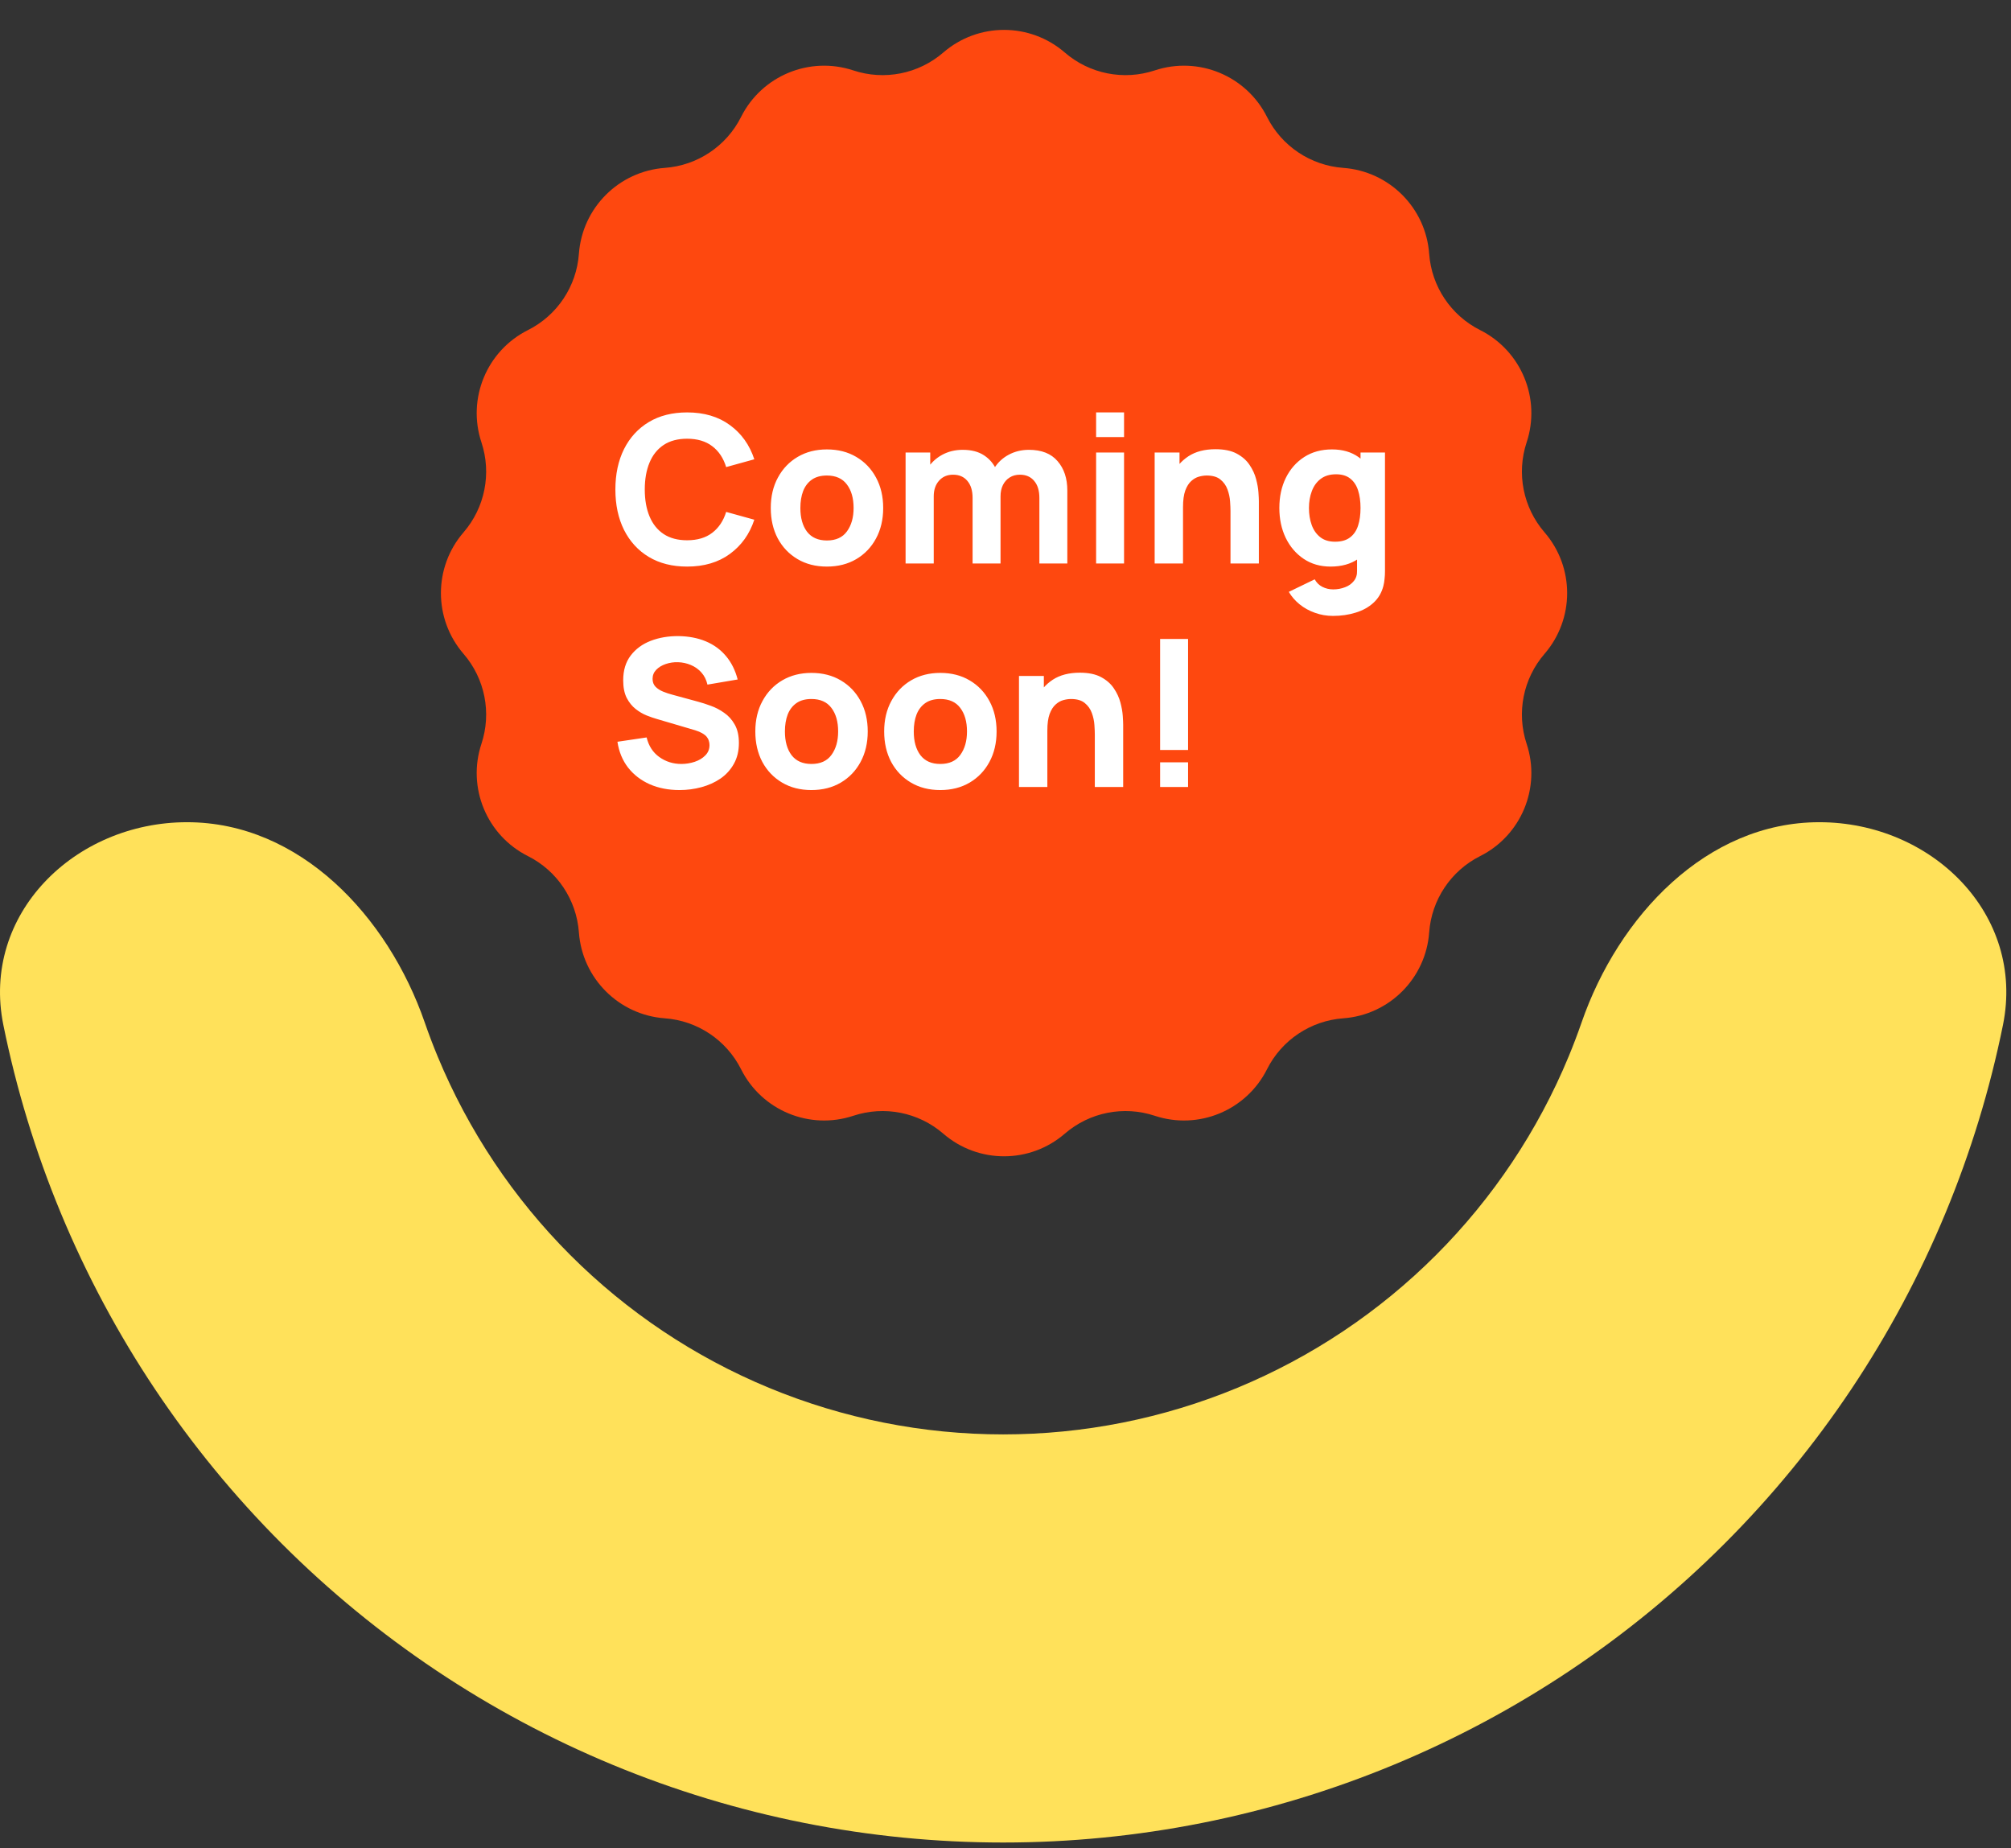
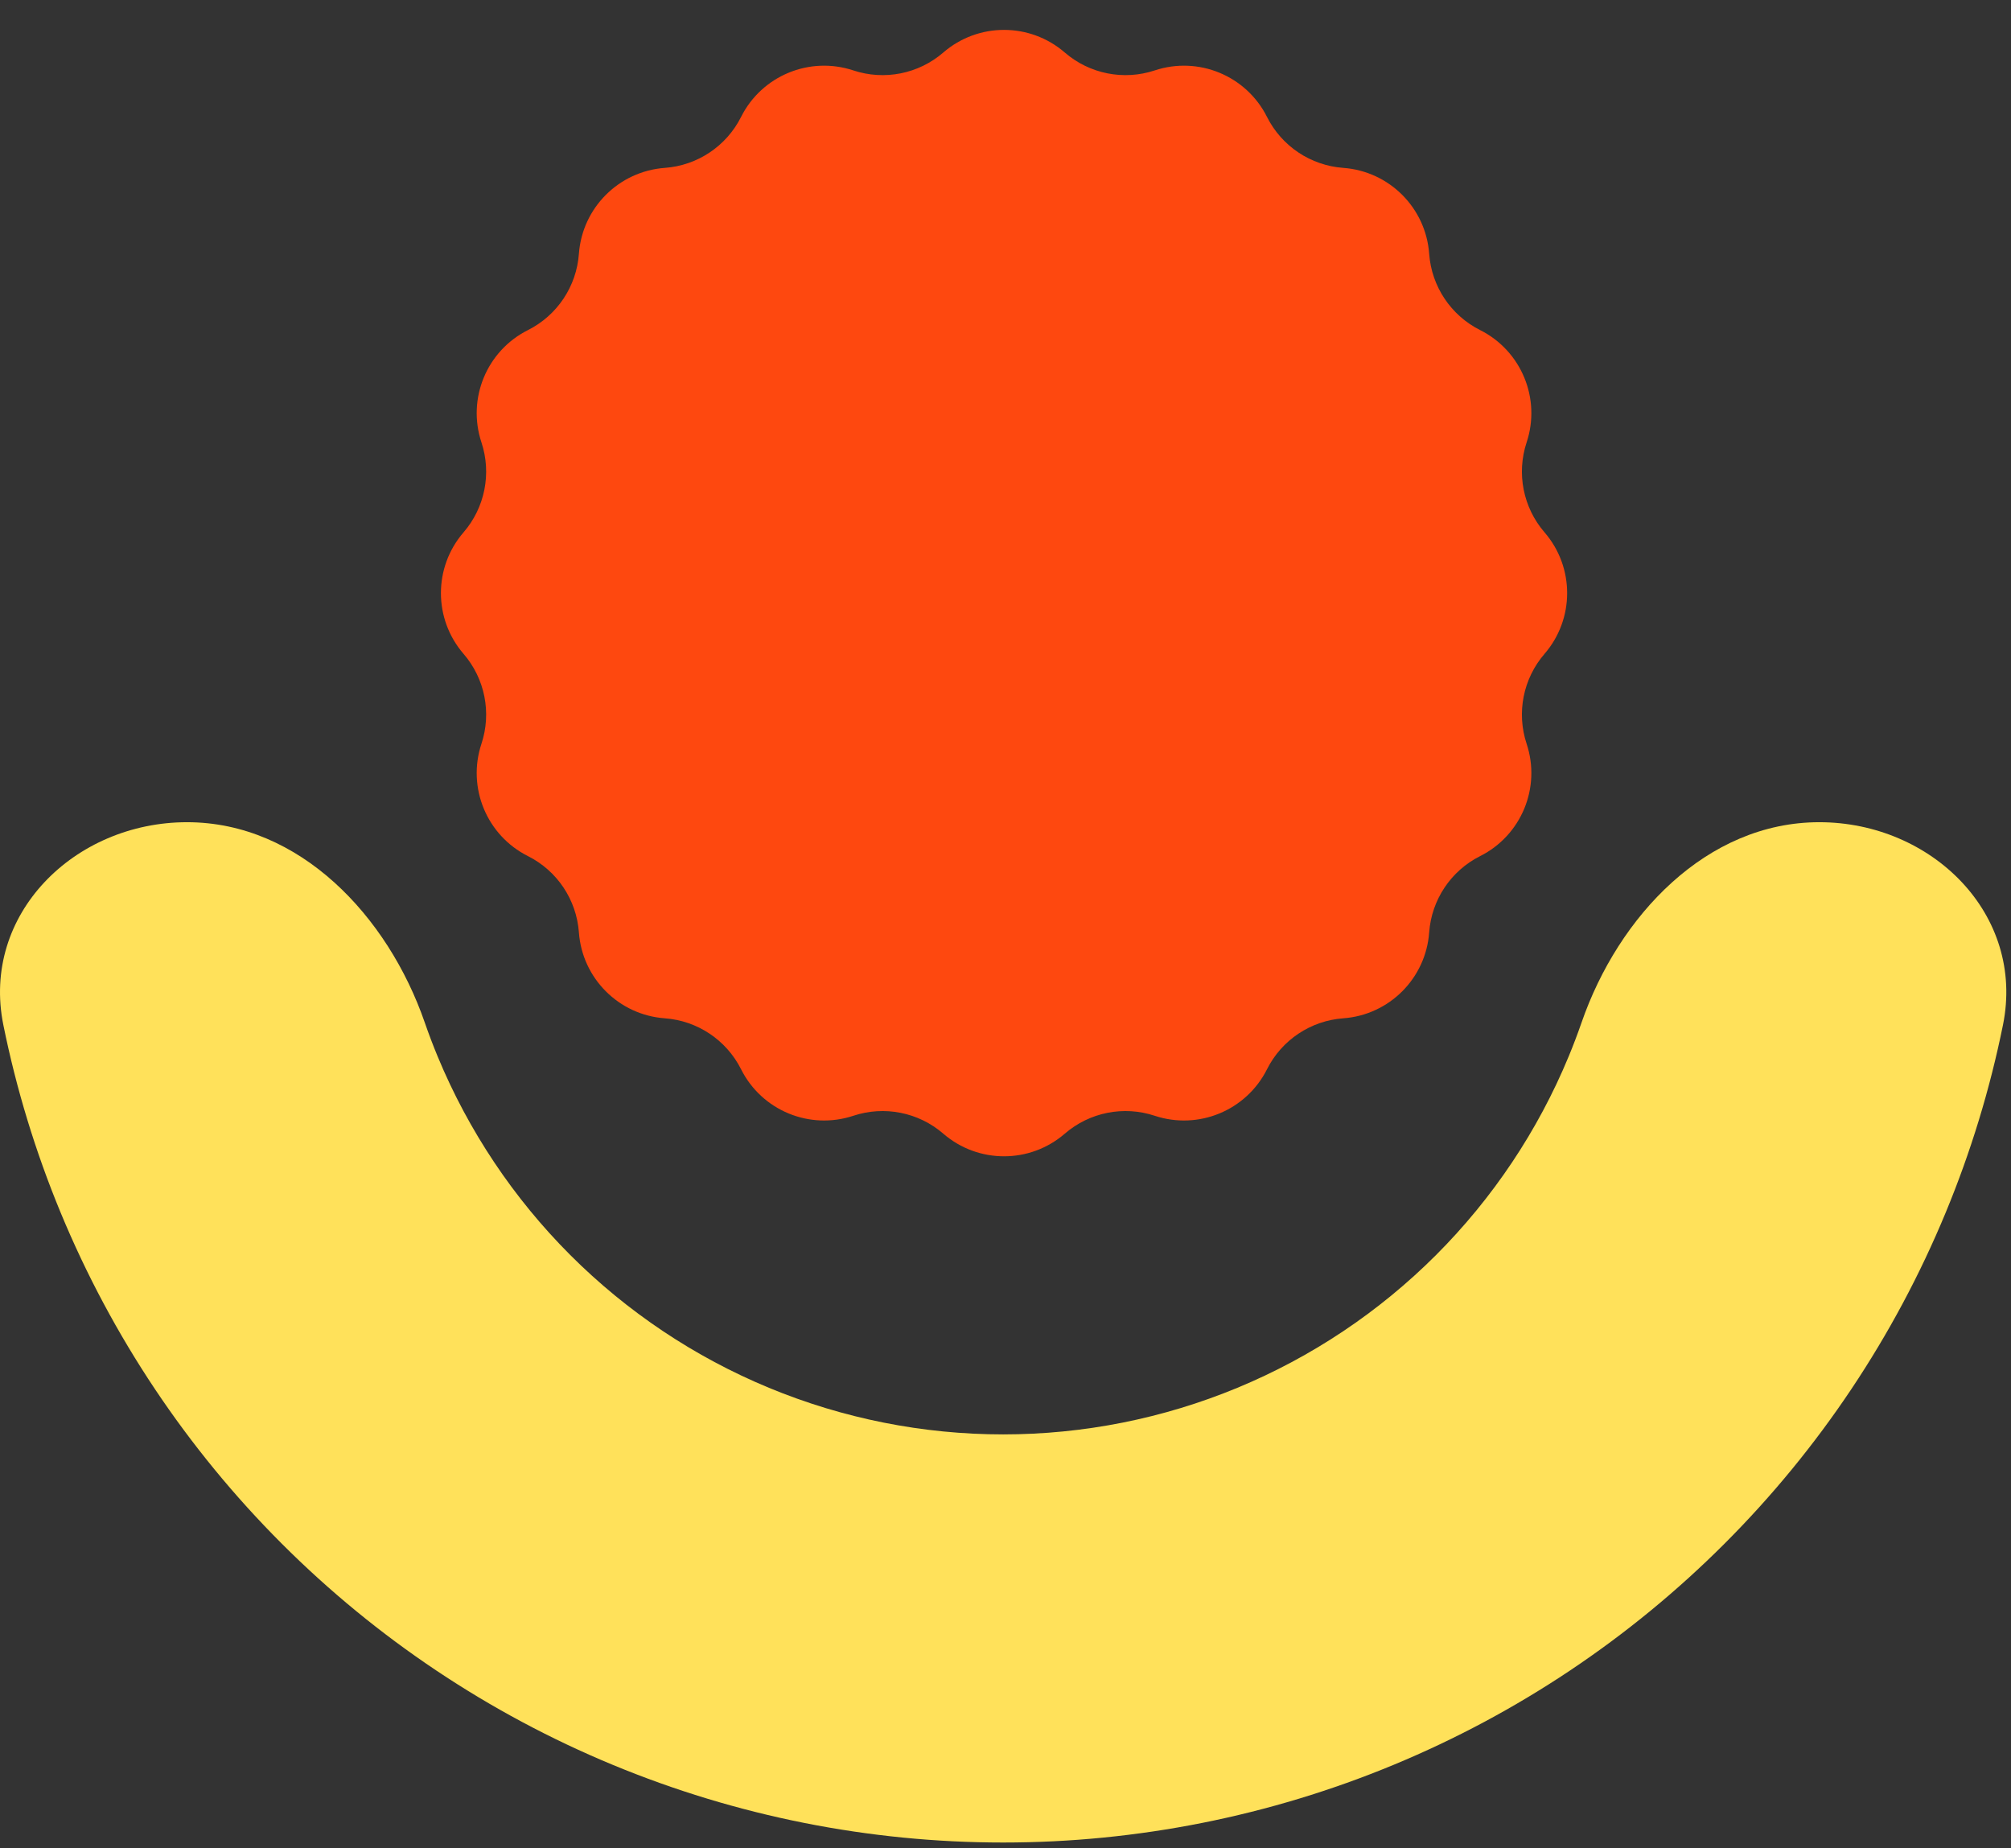
<svg xmlns="http://www.w3.org/2000/svg" width="234" height="215" viewBox="0 0 234 215" fill="none">
  <rect x="0" y="0" width="234" height="215" fill="#333333" stroke="none" />
  <path d="M109.762 6.11C113.821 2.601 119.839 2.601 123.898 6.11C126.778 8.599 130.754 9.39 134.367 8.192C139.46 6.504 145.02 8.807 147.428 13.602C149.136 17.004 152.507 19.256 156.303 19.532C161.654 19.922 165.91 24.177 166.299 29.529C166.575 33.325 168.828 36.696 172.229 38.404C177.024 40.811 179.327 46.371 177.639 51.464C176.441 55.077 177.232 59.054 179.722 61.934C183.23 65.993 183.23 72.011 179.722 76.07C177.232 78.95 176.441 82.926 177.639 86.539C179.327 91.632 177.024 97.192 172.229 99.6C168.828 101.307 166.575 104.679 166.299 108.475C165.91 113.826 161.654 118.082 156.303 118.471C152.507 118.747 149.136 121 147.428 124.401C145.02 129.196 139.46 131.499 134.367 129.811C130.754 128.613 126.778 129.404 123.898 131.894C119.839 135.402 113.821 135.402 109.762 131.894C106.882 129.404 102.905 128.613 99.292 129.811C94.2 131.499 88.639 129.196 86.232 124.401C84.524 121 81.153 118.747 77.357 118.471C72.005 118.082 67.75 113.826 67.361 108.475C67.085 104.679 64.832 101.307 61.43 99.6C56.635 97.192 54.332 91.632 56.02 86.539C57.218 82.926 56.427 78.95 53.938 76.07C50.429 72.011 50.429 65.993 53.938 61.934C56.427 59.054 57.218 55.077 56.02 51.464C54.332 46.371 56.635 40.811 61.43 38.404C64.832 36.696 67.085 33.325 67.361 29.529C67.75 24.177 72.005 19.922 77.357 19.532C81.153 19.256 84.524 17.004 86.232 13.602C88.639 8.807 94.2 6.504 99.292 8.192C102.905 9.39 106.882 8.599 109.762 6.11Z" fill="#FE480F" />
-   <path d="M79.952 65.917C78.23 65.917 76.743 65.542 75.492 64.793C74.248 64.043 73.288 62.995 72.61 61.648C71.941 60.301 71.606 58.734 71.606 56.949C71.606 55.163 71.941 53.597 72.61 52.25C73.288 50.903 74.248 49.854 75.492 49.105C76.743 48.356 78.23 47.981 79.952 47.981C81.929 47.981 83.587 48.471 84.926 49.452C86.273 50.432 87.222 51.76 87.772 53.434L84.496 54.342C84.177 53.298 83.639 52.489 82.881 51.915C82.124 51.333 81.148 51.042 79.952 51.042C78.86 51.042 77.947 51.285 77.214 51.772C76.488 52.258 75.942 52.943 75.576 53.828C75.209 54.713 75.026 55.753 75.026 56.949C75.026 58.145 75.209 59.185 75.576 60.07C75.942 60.955 76.488 61.64 77.214 62.126C77.947 62.612 78.86 62.856 79.952 62.856C81.148 62.856 82.124 62.565 82.881 61.983C83.639 61.401 84.177 60.592 84.496 59.556L87.772 60.464C87.222 62.138 86.273 63.465 84.926 64.446C83.587 65.426 81.929 65.917 79.952 65.917ZM96.216 65.917C94.916 65.917 93.776 65.626 92.796 65.044C91.816 64.462 91.05 63.661 90.5 62.64C89.958 61.612 89.687 60.432 89.687 59.101C89.687 57.754 89.966 56.57 90.524 55.55C91.082 54.522 91.851 53.721 92.832 53.147C93.812 52.573 94.94 52.286 96.216 52.286C97.515 52.286 98.655 52.577 99.635 53.158C100.624 53.74 101.393 54.545 101.943 55.574C102.493 56.594 102.768 57.77 102.768 59.101C102.768 60.44 102.489 61.624 101.931 62.652C101.381 63.673 100.612 64.474 99.624 65.056C98.643 65.63 97.507 65.917 96.216 65.917ZM96.216 62.88C97.26 62.88 98.037 62.529 98.547 61.827C99.066 61.118 99.325 60.209 99.325 59.101C99.325 57.953 99.061 57.037 98.535 56.351C98.017 55.666 97.244 55.323 96.216 55.323C95.506 55.323 94.924 55.482 94.47 55.801C94.016 56.12 93.677 56.562 93.454 57.128C93.238 57.694 93.131 58.352 93.131 59.101C93.131 60.257 93.39 61.178 93.908 61.863C94.434 62.541 95.203 62.88 96.216 62.88ZM120.942 65.558V57.929C120.942 57.076 120.739 56.415 120.332 55.944C119.933 55.466 119.379 55.227 118.67 55.227C118.216 55.227 117.821 55.335 117.486 55.55C117.151 55.757 116.888 56.052 116.697 56.435C116.514 56.809 116.422 57.244 116.422 57.738L115.059 56.829C115.059 55.944 115.266 55.163 115.681 54.486C116.103 53.808 116.665 53.282 117.367 52.907C118.076 52.525 118.861 52.333 119.722 52.333C121.197 52.333 122.309 52.772 123.058 53.649C123.816 54.518 124.194 55.657 124.194 57.068V65.558H120.942ZM105.374 65.558V52.644H108.243V56.925H108.65V65.558H105.374ZM113.17 65.558V57.929C113.17 57.076 112.966 56.415 112.56 55.944C112.161 55.466 111.607 55.227 110.898 55.227C110.22 55.227 109.674 55.462 109.26 55.932C108.853 56.395 108.65 56.997 108.65 57.738L107.287 56.782C107.287 55.937 107.498 55.179 107.921 54.51C108.343 53.84 108.909 53.31 109.619 52.919C110.336 52.529 111.137 52.333 112.022 52.333C113.034 52.333 113.863 52.549 114.509 52.979C115.163 53.41 115.645 53.983 115.956 54.701C116.267 55.418 116.422 56.208 116.422 57.068V65.558H113.17ZM127.543 50.851V47.981H130.795V50.851H127.543ZM127.543 65.558V52.644H130.795V65.558H127.543ZM143.18 65.558V59.46C143.18 59.165 143.164 58.79 143.132 58.336C143.1 57.874 143.001 57.411 142.833 56.949C142.666 56.486 142.391 56.1 142.008 55.789C141.634 55.478 141.099 55.323 140.406 55.323C140.127 55.323 139.828 55.367 139.509 55.454C139.19 55.542 138.891 55.713 138.612 55.968C138.333 56.215 138.102 56.582 137.919 57.068C137.743 57.555 137.656 58.2 137.656 59.005L135.79 58.121C135.79 57.1 135.998 56.144 136.412 55.251C136.827 54.358 137.449 53.637 138.278 53.087C139.115 52.537 140.167 52.262 141.434 52.262C142.447 52.262 143.272 52.433 143.909 52.776C144.547 53.119 145.041 53.553 145.392 54.079C145.751 54.605 146.006 55.155 146.157 55.729C146.309 56.295 146.4 56.813 146.432 57.284C146.464 57.754 146.48 58.097 146.48 58.312V65.558H143.18ZM134.356 65.558V52.644H137.249V56.925H137.656V65.558H134.356ZM155.107 71.656C154.374 71.656 153.676 71.537 153.014 71.297C152.353 71.066 151.759 70.739 151.233 70.317C150.715 69.902 150.292 69.416 149.965 68.858L152.979 67.399C153.186 67.782 153.481 68.073 153.863 68.272C154.254 68.472 154.677 68.571 155.131 68.571C155.617 68.571 156.075 68.487 156.506 68.32C156.936 68.161 157.279 67.918 157.534 67.591C157.797 67.272 157.921 66.873 157.905 66.395V62.64H158.311V52.644H161.157V66.443C161.157 66.762 161.141 67.061 161.109 67.34C161.085 67.626 161.038 67.909 160.966 68.189C160.759 68.978 160.372 69.627 159.806 70.138C159.248 70.648 158.563 71.026 157.749 71.273C156.936 71.528 156.056 71.656 155.107 71.656ZM154.82 65.917C153.632 65.917 152.592 65.618 151.699 65.02C150.806 64.422 150.109 63.609 149.607 62.581C149.112 61.552 148.865 60.392 148.865 59.101C148.865 57.786 149.116 56.618 149.619 55.598C150.129 54.569 150.842 53.76 151.759 53.17C152.676 52.581 153.752 52.286 154.987 52.286C156.215 52.286 157.247 52.584 158.084 53.182C158.921 53.78 159.555 54.593 159.985 55.622C160.416 56.65 160.631 57.81 160.631 59.101C160.631 60.392 160.412 61.552 159.973 62.581C159.543 63.609 158.897 64.422 158.036 65.02C157.176 65.618 156.103 65.917 154.82 65.917ZM155.346 63.023C156.071 63.023 156.649 62.86 157.08 62.533C157.518 62.206 157.833 61.748 158.024 61.158C158.216 60.568 158.311 59.882 158.311 59.101C158.311 58.32 158.216 57.634 158.024 57.044C157.833 56.455 157.526 55.996 157.104 55.669C156.689 55.343 156.143 55.179 155.466 55.179C154.74 55.179 154.142 55.359 153.672 55.717C153.21 56.068 152.867 56.542 152.644 57.14C152.421 57.73 152.309 58.384 152.309 59.101C152.309 59.827 152.417 60.488 152.632 61.086C152.847 61.676 153.178 62.146 153.624 62.497C154.071 62.848 154.645 63.023 155.346 63.023ZM79.067 91.917C77.792 91.917 76.64 91.694 75.612 91.247C74.591 90.793 73.75 90.147 73.088 89.31C72.435 88.465 72.02 87.461 71.845 86.297L75.241 85.795C75.48 86.783 75.974 87.544 76.724 88.079C77.473 88.612 78.326 88.88 79.282 88.88C79.816 88.88 80.335 88.796 80.837 88.629C81.339 88.461 81.749 88.214 82.068 87.887C82.395 87.56 82.558 87.158 82.558 86.68C82.558 86.504 82.531 86.337 82.475 86.177C82.427 86.01 82.343 85.854 82.224 85.711C82.104 85.567 81.933 85.432 81.71 85.304C81.494 85.177 81.219 85.061 80.885 84.958L76.413 83.642C76.078 83.547 75.687 83.411 75.241 83.236C74.802 83.061 74.376 82.809 73.961 82.483C73.547 82.156 73.2 81.725 72.921 81.191C72.65 80.649 72.515 79.968 72.515 79.147C72.515 77.991 72.805 77.03 73.388 76.265C73.969 75.5 74.747 74.93 75.719 74.555C76.692 74.18 77.768 73.997 78.948 74.005C80.135 74.021 81.195 74.224 82.128 74.615C83.061 75.005 83.842 75.575 84.472 76.325C85.101 77.066 85.556 77.975 85.835 79.051L82.319 79.649C82.192 79.091 81.957 78.62 81.614 78.238C81.271 77.855 80.861 77.564 80.382 77.365C79.912 77.166 79.418 77.058 78.9 77.042C78.389 77.026 77.907 77.098 77.453 77.257C77.007 77.409 76.64 77.632 76.353 77.927C76.074 78.222 75.934 78.573 75.934 78.979C75.934 79.354 76.05 79.661 76.281 79.9C76.512 80.131 76.803 80.318 77.154 80.462C77.505 80.605 77.863 80.725 78.23 80.82L81.219 81.634C81.666 81.753 82.16 81.913 82.702 82.112C83.244 82.303 83.762 82.574 84.256 82.925C84.759 83.268 85.169 83.722 85.488 84.288C85.815 84.854 85.978 85.572 85.978 86.44C85.978 87.365 85.783 88.174 85.392 88.868C85.01 89.553 84.492 90.123 83.838 90.578C83.184 91.024 82.443 91.359 81.614 91.582C80.793 91.805 79.944 91.917 79.067 91.917ZM94.418 91.917C93.118 91.917 91.978 91.626 90.998 91.044C90.017 90.462 89.252 89.661 88.702 88.64C88.16 87.612 87.889 86.432 87.889 85.101C87.889 83.754 88.168 82.57 88.726 81.55C89.284 80.522 90.053 79.721 91.034 79.147C92.014 78.573 93.142 78.286 94.418 78.286C95.717 78.286 96.857 78.577 97.837 79.159C98.826 79.74 99.595 80.546 100.145 81.574C100.695 82.594 100.97 83.77 100.97 85.101C100.97 86.44 100.691 87.624 100.133 88.652C99.583 89.673 98.814 90.474 97.825 91.056C96.845 91.63 95.709 91.917 94.418 91.917ZM94.418 88.88C95.462 88.88 96.239 88.529 96.749 87.827C97.267 87.118 97.526 86.209 97.526 85.101C97.526 83.953 97.263 83.037 96.737 82.351C96.219 81.665 95.446 81.323 94.418 81.323C93.708 81.323 93.126 81.482 92.672 81.801C92.217 82.12 91.879 82.562 91.655 83.128C91.44 83.694 91.333 84.352 91.333 85.101C91.333 86.257 91.592 87.178 92.11 87.863C92.636 88.541 93.405 88.88 94.418 88.88ZM109.411 91.917C108.111 91.917 106.971 91.626 105.991 91.044C105.01 90.462 104.245 89.661 103.695 88.64C103.153 87.612 102.882 86.432 102.882 85.101C102.882 83.754 103.161 82.57 103.719 81.55C104.277 80.522 105.046 79.721 106.027 79.147C107.007 78.573 108.135 78.286 109.411 78.286C110.71 78.286 111.85 78.577 112.83 79.159C113.819 79.74 114.588 80.546 115.138 81.574C115.688 82.594 115.963 83.77 115.963 85.101C115.963 86.44 115.684 87.624 115.126 88.652C114.576 89.673 113.807 90.474 112.818 91.056C111.838 91.63 110.702 91.917 109.411 91.917ZM109.411 88.88C110.455 88.88 111.232 88.529 111.742 87.827C112.26 87.118 112.519 86.209 112.519 85.101C112.519 83.953 112.256 83.037 111.73 82.351C111.212 81.665 110.439 81.323 109.411 81.323C108.701 81.323 108.119 81.482 107.665 81.801C107.21 82.12 106.872 82.562 106.648 83.128C106.433 83.694 106.326 84.352 106.326 85.101C106.326 86.257 106.585 87.178 107.103 87.863C107.629 88.541 108.398 88.88 109.411 88.88ZM127.393 91.558V85.46C127.393 85.165 127.377 84.79 127.345 84.336C127.313 83.874 127.214 83.411 127.046 82.949C126.879 82.487 126.604 82.1 126.221 81.789C125.846 81.478 125.312 81.323 124.619 81.323C124.34 81.323 124.041 81.367 123.722 81.454C123.403 81.542 123.104 81.713 122.825 81.968C122.546 82.216 122.315 82.582 122.132 83.068C121.956 83.555 121.869 84.2 121.869 85.005L120.003 84.121C120.003 83.1 120.211 82.144 120.625 81.251C121.04 80.358 121.661 79.637 122.49 79.087C123.327 78.537 124.38 78.262 125.647 78.262C126.66 78.262 127.485 78.433 128.122 78.776C128.76 79.119 129.254 79.553 129.605 80.079C129.964 80.605 130.219 81.155 130.37 81.729C130.522 82.295 130.613 82.813 130.645 83.284C130.677 83.754 130.693 84.097 130.693 84.312V91.558H127.393ZM118.569 91.558V78.644H121.462V82.925H121.869V91.558H118.569ZM134.991 91.558V88.688H138.244V91.558H134.991ZM134.991 87.253V74.34H138.244V87.253H134.991Z" fill="white" />
  <path d="M211.692 95.657C224.804 95.657 235.672 106.39 233.067 119.24C231.555 126.701 229.324 134.016 226.397 141.083C220.432 155.485 211.688 168.571 200.665 179.594C189.642 190.617 176.556 199.361 162.154 205.326C147.752 211.292 132.316 214.362 116.728 214.362C101.139 214.362 85.703 211.292 71.301 205.326C56.899 199.361 43.813 190.617 32.79 179.594C21.767 168.571 13.024 155.485 7.058 141.083C4.131 134.016 1.901 126.701 0.389 119.24C-2.216 106.39 8.652 95.657 21.763 95.657C34.875 95.657 45.135 106.571 49.425 118.961C49.886 120.291 50.386 121.609 50.926 122.913C54.505 131.554 59.752 139.405 66.365 146.019C72.979 152.633 80.831 157.879 89.472 161.458C98.113 165.038 107.375 166.88 116.728 166.88C126.081 166.88 135.342 165.038 143.984 161.458C152.625 157.879 160.476 152.633 167.09 146.019C173.704 139.405 178.95 131.554 182.529 122.913C183.069 121.609 183.57 120.291 184.031 118.961C188.321 106.571 198.58 95.657 211.692 95.657Z" fill="#FFE15A" />
</svg>